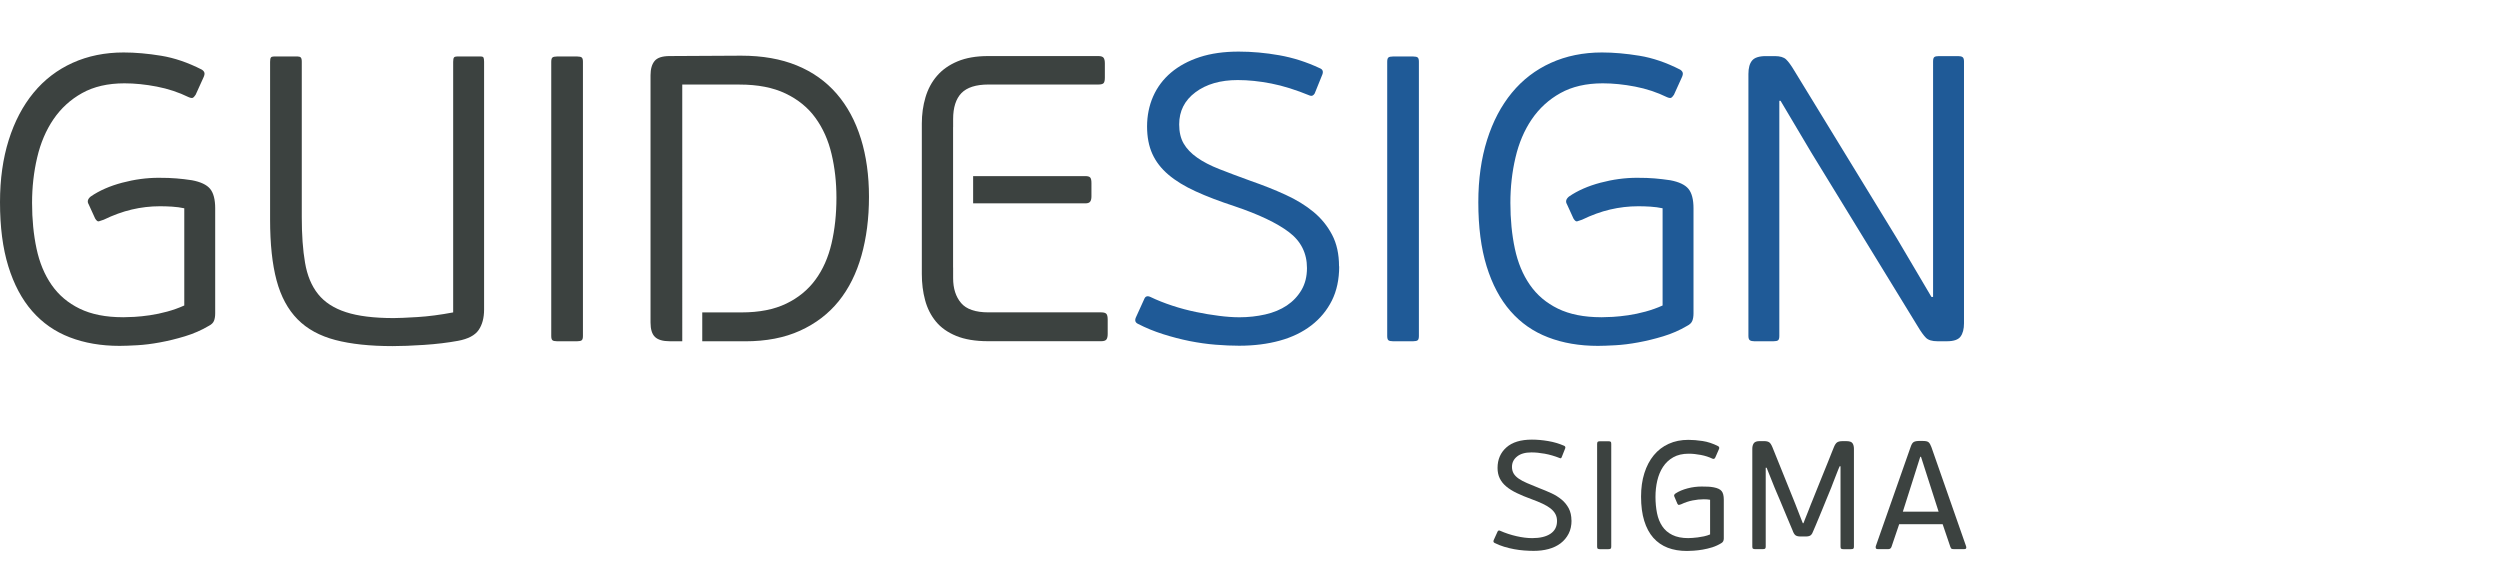
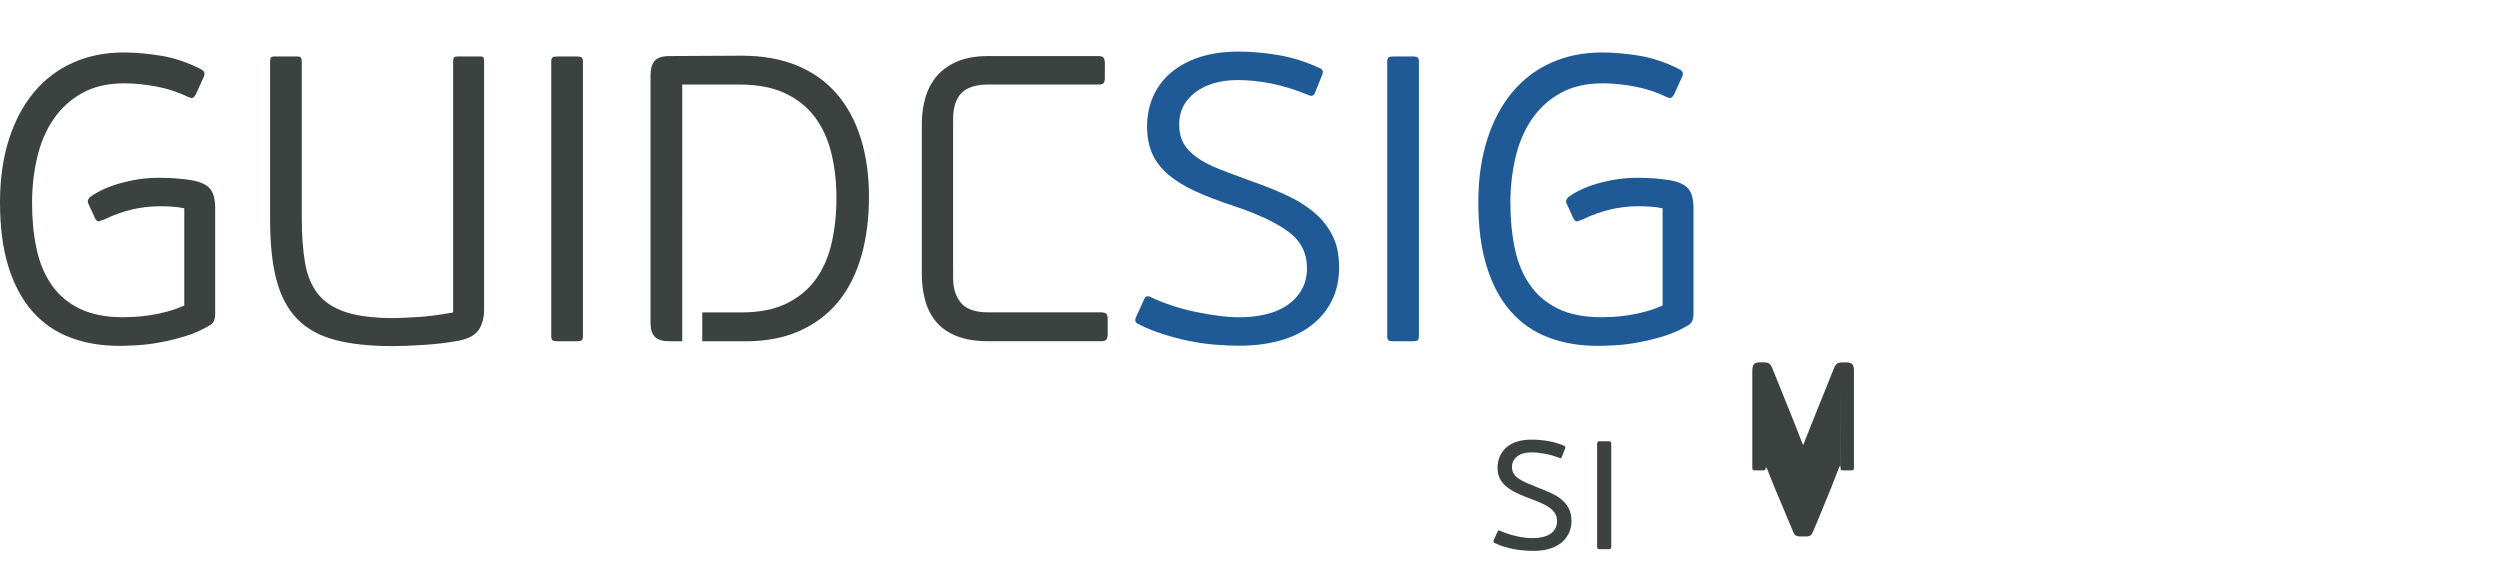
<svg xmlns="http://www.w3.org/2000/svg" id="Layer_1" data-name="Layer 1" viewBox="0 0 520 120">
  <defs>
    <style>
      .cls-1 {
        fill: #3c4240;
      }

      .cls-2 {
        fill: #1f5a97;
      }
    </style>
  </defs>
  <path class="cls-1" d="m25.55,65.99c.62,0,1.42-.03,2.41-.08.99-.06,2.06-.17,3.22-.34,1.16-.17,2.35-.42,3.6-.76,1.24-.34,2.42-.76,3.55-1.27v-20.22c-.79-.17-1.64-.28-2.54-.34-.9-.06-1.75-.08-2.54-.08-1.98,0-3.92.23-5.84.68-1.92.45-3.86,1.16-5.84,2.12-.45.17-.79.28-1.02.34-.23.06-.48-.14-.76-.59l-1.35-2.96c-.34-.56-.2-1.1.42-1.61,1.8-1.24,3.99-2.2,6.56-2.88,2.57-.68,5.09-1.02,7.57-1.02,1.47,0,2.71.04,3.72.13,1.02.08,2.09.21,3.22.38,1.8.34,3.06.93,3.77,1.78.7.85,1.06,2.2,1.06,4.06v21.83c0,.62-.08,1.14-.25,1.57s-.54.78-1.1,1.06c-1.52.9-3.17,1.62-4.95,2.16-1.78.54-3.51.96-5.2,1.27-1.69.31-3.27.51-4.74.59-1.47.08-2.68.13-3.64.13-3.84,0-7.29-.59-10.37-1.78-3.08-1.18-5.68-3-7.83-5.46-2.14-2.45-3.79-5.56-4.95-9.31-1.16-3.75-1.73-8.19-1.73-13.33,0-4.79.61-9.11,1.82-12.95,1.21-3.84,2.93-7.11,5.16-9.82,2.23-2.71,4.94-4.78,8.12-6.22,3.19-1.44,6.73-2.16,10.62-2.16,2.42,0,5.02.23,7.78.68,2.76.45,5.58,1.41,8.46,2.88.28.17.47.38.55.63.08.25.01.61-.21,1.06l-1.61,3.55c-.23.34-.42.55-.59.63-.17.08-.45.04-.85-.13-2.09-1.02-4.3-1.75-6.64-2.2-2.34-.45-4.58-.68-6.73-.68-3.44,0-6.38.68-8.8,2.03-2.43,1.35-4.41,3.17-5.97,5.46-1.55,2.28-2.68,4.94-3.38,7.95-.71,3.02-1.06,6.16-1.06,9.43,0,3.44.31,6.61.93,9.52.62,2.91,1.66,5.42,3.13,7.53,1.47,2.12,3.41,3.77,5.84,4.95,2.42,1.18,5.42,1.78,8.97,1.78Z" />
  <path class="cls-1" d="m56.35,11.96c.11-.14.31-.21.59-.21h4.99c.28,0,.49.07.63.21.14.14.21.44.21.89v32.32c0,3.67.22,6.83.68,9.48.45,2.65,1.35,4.82,2.71,6.52,1.35,1.69,3.29,2.95,5.8,3.76,2.51.82,5.82,1.23,9.94,1.23.96,0,2.59-.07,4.91-.21,2.31-.14,4.79-.47,7.45-.97V12.85c0-.45.06-.75.17-.89.11-.14.31-.21.59-.21h4.99c.28,0,.47.07.55.21.08.14.13.44.13.89v51.53c0,1.75-.38,3.17-1.14,4.27s-2.19,1.85-4.27,2.24c-2.14.39-4.5.68-7.07.85-2.57.17-4.75.25-6.56.25-4.68,0-8.65-.42-11.89-1.27-3.24-.85-5.87-2.28-7.87-4.31-2-2.03-3.46-4.72-4.36-8.08-.9-3.36-1.35-7.57-1.35-12.65V12.85c0-.45.06-.75.17-.89Z" />
  <path class="cls-1" d="m121,70.77c-.17.14-.48.21-.93.21h-4.23c-.45,0-.76-.07-.93-.21-.17-.14-.25-.44-.25-.89V12.85c0-.45.08-.75.25-.89.17-.14.48-.21.93-.21h4.23c.45,0,.76.07.93.21.17.14.25.44.25.89v57.03c0,.45-.08.75-.25.89Z" />
  <path class="cls-2" d="m278.55,55.41c0,2.71-.51,5.08-1.52,7.11-1.02,2.03-2.44,3.75-4.27,5.16-1.83,1.41-4.02,2.47-6.56,3.17-2.54.7-5.36,1.06-8.46,1.06-1.47,0-3.09-.07-4.87-.21-1.78-.14-3.58-.4-5.42-.76-1.83-.37-3.68-.85-5.54-1.44-1.86-.59-3.61-1.31-5.25-2.16-.56-.28-.68-.76-.34-1.44l1.69-3.72c.22-.56.65-.7,1.27-.42,1.41.68,2.93,1.28,4.57,1.82,1.64.54,3.27.97,4.91,1.31,1.64.34,3.23.61,4.78.8,1.55.2,2.97.3,4.27.3,1.86,0,3.65-.2,5.37-.59,1.72-.39,3.22-1.02,4.48-1.86,1.27-.85,2.28-1.92,3.05-3.22.76-1.3,1.14-2.82,1.14-4.57,0-3.1-1.26-5.6-3.77-7.49-2.51-1.89-6.28-3.68-11.3-5.37-3.1-1.02-5.8-2.04-8.08-3.09-2.28-1.04-4.18-2.2-5.67-3.47-1.5-1.27-2.61-2.71-3.34-4.32-.73-1.61-1.1-3.51-1.1-5.71s.42-4.34,1.27-6.26c.85-1.92,2.09-3.57,3.72-4.95,1.64-1.38,3.62-2.45,5.97-3.22,2.34-.76,5.03-1.14,8.08-1.14,2.76,0,5.58.25,8.46.76,2.88.51,5.7,1.41,8.46,2.71.56.23.73.65.51,1.27l-1.61,3.98c-.28.45-.62.59-1.02.42-2.88-1.18-5.54-2.02-8-2.5-2.45-.48-4.78-.72-6.98-.72-3.61,0-6.54.85-8.8,2.54-2.26,1.69-3.38,3.92-3.38,6.68,0,1.58.31,2.91.93,3.98.62,1.07,1.55,2.05,2.79,2.92,1.24.88,2.79,1.68,4.65,2.41,1.86.73,4.03,1.55,6.52,2.45,2.59.9,5.01,1.86,7.23,2.88,2.23,1.02,4.16,2.2,5.8,3.55,1.64,1.35,2.93,2.95,3.89,4.78.96,1.83,1.44,4.02,1.44,6.56Z" />
  <path class="cls-2" d="m294.88,70.77c-.17.14-.48.21-.93.21h-4.23c-.45,0-.76-.07-.93-.21-.17-.14-.25-.44-.25-.89V12.85c0-.45.08-.75.25-.89.17-.14.48-.21.93-.21h4.23c.45,0,.76.07.93.21.17.14.25.44.25.89v57.03c0,.45-.08.75-.25.89Z" />
  <path class="cls-2" d="m333.04,65.99c.62,0,1.42-.03,2.41-.08.99-.06,2.06-.17,3.22-.34,1.16-.17,2.36-.42,3.6-.76,1.24-.34,2.42-.76,3.55-1.27v-20.22c-.79-.17-1.64-.28-2.54-.34-.9-.06-1.75-.08-2.54-.08-1.97,0-3.92.23-5.84.68-1.92.45-3.86,1.16-5.84,2.12-.45.17-.79.28-1.02.34-.23.06-.48-.14-.76-.59l-1.35-2.96c-.34-.56-.2-1.1.42-1.61,1.8-1.24,3.99-2.2,6.56-2.88,2.57-.68,5.09-1.02,7.57-1.02,1.47,0,2.71.04,3.72.13s2.09.21,3.22.38c1.8.34,3.06.93,3.77,1.78.7.85,1.06,2.2,1.06,4.06v21.83c0,.62-.08,1.14-.25,1.57s-.54.78-1.1,1.06c-1.52.9-3.17,1.62-4.95,2.16-1.78.54-3.51.96-5.2,1.27-1.69.31-3.27.51-4.74.59-1.47.08-2.68.13-3.64.13-3.84,0-7.29-.59-10.37-1.78-3.08-1.18-5.68-3-7.83-5.46-2.14-2.45-3.79-5.56-4.95-9.31-1.16-3.75-1.73-8.19-1.73-13.33,0-4.79.61-9.11,1.82-12.95,1.21-3.84,2.93-7.11,5.16-9.82,2.23-2.71,4.94-4.78,8.12-6.22,3.19-1.44,6.73-2.16,10.62-2.16,2.42,0,5.02.23,7.78.68,2.76.45,5.58,1.41,8.46,2.88.28.17.47.38.55.63.08.25.01.61-.21,1.06l-1.61,3.55c-.23.34-.42.55-.59.63-.17.08-.45.04-.85-.13-2.09-1.02-4.3-1.75-6.64-2.2-2.34-.45-4.58-.68-6.73-.68-3.44,0-6.38.68-8.8,2.03-2.43,1.35-4.41,3.17-5.97,5.46-1.55,2.28-2.68,4.94-3.38,7.95-.71,3.02-1.06,6.16-1.06,9.43,0,3.44.31,6.61.93,9.52.62,2.91,1.66,5.42,3.13,7.53,1.47,2.12,3.41,3.77,5.84,4.95,2.42,1.18,5.42,1.78,8.97,1.78Z" />
-   <path class="cls-2" d="m370.1,20.97v48.91c0,.45-.08.75-.25.89-.17.14-.48.21-.93.21h-4.06c-.4,0-.69-.07-.89-.21-.2-.14-.3-.44-.3-.89V15.39c0-1.24.25-2.17.76-2.79.51-.62,1.47-.93,2.88-.93h1.86c1.07,0,1.85.23,2.33.68.48.45,1.06,1.24,1.73,2.37l21.32,34.86,7.19,12.18h.34V12.77c0-.45.08-.75.25-.89.17-.14.48-.21.93-.21h4.06c.39,0,.69.07.89.21.2.14.3.44.3.89v54.49c0,1.18-.24,2.1-.72,2.75-.48.65-1.43.97-2.83.97h-1.95c-1.13,0-1.93-.24-2.41-.72-.48-.48-1.06-1.28-1.73-2.41l-22.08-36.05-6.43-10.83h-.25Z" />
  <g>
-     <path class="cls-1" d="m226.77,41.92c.17-.25.25-.61.25-1.06v-2.79c0-.56-.08-.94-.25-1.14-.17-.2-.51-.3-1.02-.3h-23.34v5.67h23.34c.51,0,.85-.13,1.02-.38Z" />
    <path class="cls-1" d="m230.15,65.31c-.17-.22-.54-.34-1.1-.34h-23.44c-2.71,0-4.61-.65-5.71-1.95-1.1-1.3-1.65-3.02-1.65-5.16v-2.2h-.01v-29.22h.01v-1.66c0-2.42.58-4.23,1.73-5.42,1.16-1.18,3.03-1.78,5.63-1.78h22.85c.56,0,.93-.1,1.1-.3.17-.2.25-.58.25-1.14v-2.96c0-.51-.08-.89-.25-1.14-.17-.25-.54-.38-1.1-.38h-22.93c-2.48,0-4.6.37-6.35,1.1-1.75.73-3.17,1.73-4.27,3-1.1,1.27-1.9,2.76-2.41,4.48-.51,1.72-.76,3.54-.76,5.46v31.31c0,1.92.22,3.72.68,5.42.45,1.69,1.2,3.17,2.24,4.44,1.04,1.27,2.45,2.27,4.23,3,1.78.73,3.99,1.1,6.64,1.1h23.52c.56,0,.93-.13,1.1-.38.17-.25.25-.63.25-1.14v-2.96c0-.56-.08-.96-.25-1.18Z" />
  </g>
  <path class="cls-1" d="m179.05,28.8c-1.13-3.64-2.81-6.74-5.03-9.31-2.23-2.57-4.99-4.53-8.29-5.88-3.3-1.35-7.15-2.03-11.55-2.03l-14.89.08c-1.52,0-2.57.34-3.13,1.02-.56.68-.85,1.66-.85,2.96v51.45c0,1.41.31,2.41.93,3,.62.59,1.64.89,3.05.89h2.62V17.59h11.93c3.78,0,6.97.62,9.56,1.86,2.59,1.24,4.67,2.93,6.22,5.08,1.55,2.14,2.67,4.64,3.34,7.49.68,2.85,1.02,5.88,1.02,9.1,0,3.44-.34,6.61-1.02,9.52-.68,2.91-1.79,5.42-3.34,7.53-1.55,2.12-3.58,3.78-6.09,4.99-2.51,1.21-5.6,1.82-9.27,1.82h-8.19v6.01h8.95c4.34,0,8.14-.73,11.38-2.2,3.24-1.47,5.92-3.51,8.04-6.13,2.12-2.62,3.69-5.78,4.74-9.48,1.04-3.69,1.57-7.77,1.57-12.23s-.56-8.5-1.69-12.14Z" />
  <g>
    <path class="cls-1" d="m326.88,108.23c0,1.07-.2,2-.61,2.79-.41.79-.96,1.45-1.67,1.99-.7.53-1.54.93-2.5,1.19s-2,.38-3.11.38c-.62,0-1.27-.03-1.96-.08-.68-.05-1.38-.14-2.08-.27-.7-.13-1.41-.3-2.1-.51-.7-.21-1.36-.48-2-.8-.23-.13-.28-.34-.13-.64l.77-1.7c.11-.23.28-.3.51-.19,1.11.49,2.26.87,3.45,1.14,1.19.27,2.27.4,3.25.4,1.62,0,2.89-.3,3.8-.91.91-.61,1.36-1.49,1.36-2.64,0-.56-.11-1.04-.34-1.46-.22-.42-.56-.8-.99-1.15-.44-.35-.99-.68-1.65-.99-.66-.31-1.43-.63-2.31-.95-1.18-.43-2.21-.85-3.09-1.28-.89-.43-1.62-.89-2.21-1.39-.59-.5-1.03-1.06-1.33-1.68-.3-.62-.45-1.34-.45-2.15,0-1.75.61-3.17,1.83-4.26,1.22-1.09,2.99-1.63,5.32-1.63,1.07,0,2.2.1,3.38.3,1.19.2,2.29.53,3.32.98.23.11.31.29.22.54l-.71,1.79c-.06.15-.12.24-.18.26-.05.02-.13.01-.24-.03-1.09-.43-2.13-.73-3.13-.91-.99-.18-1.92-.27-2.77-.27-1.28,0-2.28.28-2.98.85-.71.57-1.06,1.29-1.06,2.16,0,.53.12.99.35,1.38s.58.74,1.04,1.06,1.04.63,1.74.93c.7.3,1.53.64,2.49,1.03.89.34,1.75.7,2.56,1.07.81.37,1.52.82,2.14,1.33.62.51,1.11,1.12,1.49,1.83.37.71.56,1.55.56,2.53Z" />
    <path class="cls-1" d="m332.2,92.33c0-.23.05-.38.14-.45.1-.06.25-.1.46-.1h1.73c.23,0,.4.03.48.1.09.06.13.21.13.45v21.35c0,.24-.04.38-.13.45-.09.06-.25.1-.48.1h-1.73c-.21,0-.37-.03-.46-.1-.1-.06-.14-.21-.14-.45v-21.35Z" />
-     <path class="cls-1" d="m351.21,111.92c.19,0,.45-.01.79-.03.33-.02.7-.06,1.12-.11.42-.05.85-.13,1.3-.22.45-.1.88-.23,1.28-.4v-7.21c-.21-.04-.43-.07-.66-.08-.22-.01-.44-.02-.66-.02-.75,0-1.52.08-2.32.24-.8.16-1.59.42-2.36.79-.24.09-.4.13-.5.14-.1.01-.2-.07-.3-.24l-.61-1.44c-.15-.26-.08-.49.22-.7.68-.45,1.52-.8,2.5-1.06s1.97-.38,2.95-.38c.56,0,1.01.01,1.38.03.36.02.73.06,1.09.13.81.15,1.37.41,1.67.79.3.37.45.97.45,1.78v8.08c0,.45-.17.77-.51.96-.58.36-1.21.65-1.89.87-.68.21-1.35.37-2,.48-.65.11-1.27.18-1.84.22-.58.04-1.05.06-1.41.06-1.5,0-2.83-.22-4.01-.67-1.17-.45-2.17-1.14-3-2.07-.82-.93-1.45-2.1-1.89-3.53-.44-1.42-.66-3.1-.66-5.05,0-1.79.23-3.42.69-4.87.46-1.45,1.11-2.69,1.96-3.72s1.87-1.82,3.09-2.37c1.22-.56,2.58-.83,4.1-.83.9,0,1.88.08,2.95.24,1.07.16,2.15.52,3.24,1.07.11.06.18.15.22.26.04.11.01.27-.1.48l-.7,1.6c-.09.15-.17.25-.24.29-.08.04-.2.03-.37-.03-.71-.34-1.5-.6-2.39-.77-.89-.17-1.74-.26-2.55-.26-1.26,0-2.33.25-3.21.75-.88.5-1.59,1.17-2.13,2s-.94,1.79-1.19,2.87c-.25,1.08-.37,2.2-.37,3.35,0,1.22.11,2.35.32,3.4.21,1.05.58,1.96,1.09,2.72.51.77,1.21,1.37,2.1,1.81.89.44,2,.66,3.35.66Z" />
-     <path class="cls-1" d="m382.81,96.98h-.16c-.04.06-.15.32-.32.75-.17.44-.36.91-.56,1.43-.2.51-.39.99-.56,1.44-.17.45-.27.71-.29.77-.06.17-.19.49-.39.95-.19.46-.41.99-.66,1.6-.25.61-.51,1.26-.79,1.94-.28.68-.55,1.33-.8,1.94-.26.61-.48,1.14-.67,1.6-.19.46-.32.76-.39.91-.17.49-.36.83-.58,1.01-.21.18-.57.27-1.06.27h-1.06c-.49,0-.85-.09-1.08-.27-.22-.18-.42-.52-.59-1.01-.06-.17-.2-.49-.4-.95-.2-.46-.43-.99-.67-1.59-.25-.6-.51-1.24-.8-1.92-.29-.68-.56-1.32-.8-1.92-.25-.6-.47-1.13-.68-1.59-.2-.46-.34-.77-.4-.95l-1.64-4.1h-.19v16.38c0,.24-.04.38-.13.45-.08.06-.24.1-.48.1h-1.58c-.21,0-.36-.03-.46-.1-.1-.06-.14-.21-.14-.45v-20.32c0-.49.11-.88.32-1.17.21-.29.63-.43,1.25-.43h.86c.47,0,.83.08,1.07.24.25.16.47.51.69,1.04l4.42,10.96c.04.09.15.37.34.85.18.48.38,1,.61,1.57.22.57.43,1.09.61,1.57.18.48.29.76.34.85h.13c.02-.09.13-.36.32-.83.19-.47.39-.98.61-1.52.21-.54.41-1.05.59-1.52.18-.47.29-.75.34-.83.08-.21.24-.61.48-1.2.23-.59.51-1.27.82-2.04s.64-1.59.99-2.45.68-1.67.98-2.42c.3-.75.55-1.39.77-1.94.21-.54.35-.89.42-1.04.21-.53.45-.88.7-1.04.26-.16.61-.24,1.06-.24h.86c.64,0,1.06.14,1.26.43.2.29.3.68.3,1.17v20.32c0,.24-.04.38-.13.45-.08.06-.24.1-.48.1h-1.58c-.21,0-.36-.03-.46-.1-.1-.06-.14-.21-.14-.45v-16.7Z" />
-     <path class="cls-1" d="m406.43,114.22c-.19,0-.35-.02-.46-.06-.12-.04-.22-.18-.3-.42l-1.6-4.71h-9.04l-1.6,4.71c-.11.32-.33.48-.67.48h-2.18c-.21,0-.35-.06-.4-.18-.05-.12-.06-.26-.02-.43l7.24-20.61c.17-.51.36-.85.58-1.01.21-.16.57-.25,1.06-.27h.96c.58,0,.97.1,1.17.29.2.19.39.52.56.99l7.21,20.61c.06.15.07.29.02.42-.05.13-.19.19-.4.19h-2.12Zm-5.35-14.49l-1.51-4.71h-.16l-1.44,4.55-2.18,6.86h7.44l-2.15-6.7Z" />
+     <path class="cls-1" d="m382.81,96.98h-.16c-.04.06-.15.32-.32.75-.17.44-.36.91-.56,1.43-.2.51-.39.99-.56,1.44-.17.45-.27.71-.29.77-.06.17-.19.49-.39.95-.19.46-.41.99-.66,1.6-.25.61-.51,1.26-.79,1.94-.28.68-.55,1.33-.8,1.94-.26.61-.48,1.14-.67,1.6-.19.46-.32.76-.39.91-.17.49-.36.83-.58,1.01-.21.18-.57.27-1.06.27h-1.06c-.49,0-.85-.09-1.08-.27-.22-.18-.42-.52-.59-1.01-.06-.17-.2-.49-.4-.95-.2-.46-.43-.99-.67-1.59-.25-.6-.51-1.24-.8-1.92-.29-.68-.56-1.32-.8-1.92-.25-.6-.47-1.13-.68-1.59-.2-.46-.34-.77-.4-.95l-1.64-4.1h-.19c0,.24-.04.38-.13.45-.08.06-.24.1-.48.1h-1.58c-.21,0-.36-.03-.46-.1-.1-.06-.14-.21-.14-.45v-20.32c0-.49.11-.88.32-1.17.21-.29.63-.43,1.25-.43h.86c.47,0,.83.08,1.07.24.25.16.47.51.69,1.04l4.42,10.96c.04.09.15.37.34.85.18.48.38,1,.61,1.57.22.57.43,1.09.61,1.57.18.48.29.76.34.85h.13c.02-.09.13-.36.32-.83.19-.47.39-.98.61-1.52.21-.54.41-1.05.59-1.52.18-.47.29-.75.34-.83.08-.21.24-.61.48-1.2.23-.59.51-1.27.82-2.04s.64-1.59.99-2.45.68-1.67.98-2.42c.3-.75.55-1.39.77-1.94.21-.54.35-.89.42-1.04.21-.53.45-.88.7-1.04.26-.16.61-.24,1.06-.24h.86c.64,0,1.06.14,1.26.43.2.29.3.68.3,1.17v20.32c0,.24-.04.38-.13.45-.08.06-.24.1-.48.1h-1.58c-.21,0-.36-.03-.46-.1-.1-.06-.14-.21-.14-.45v-16.7Z" />
  </g>
</svg>